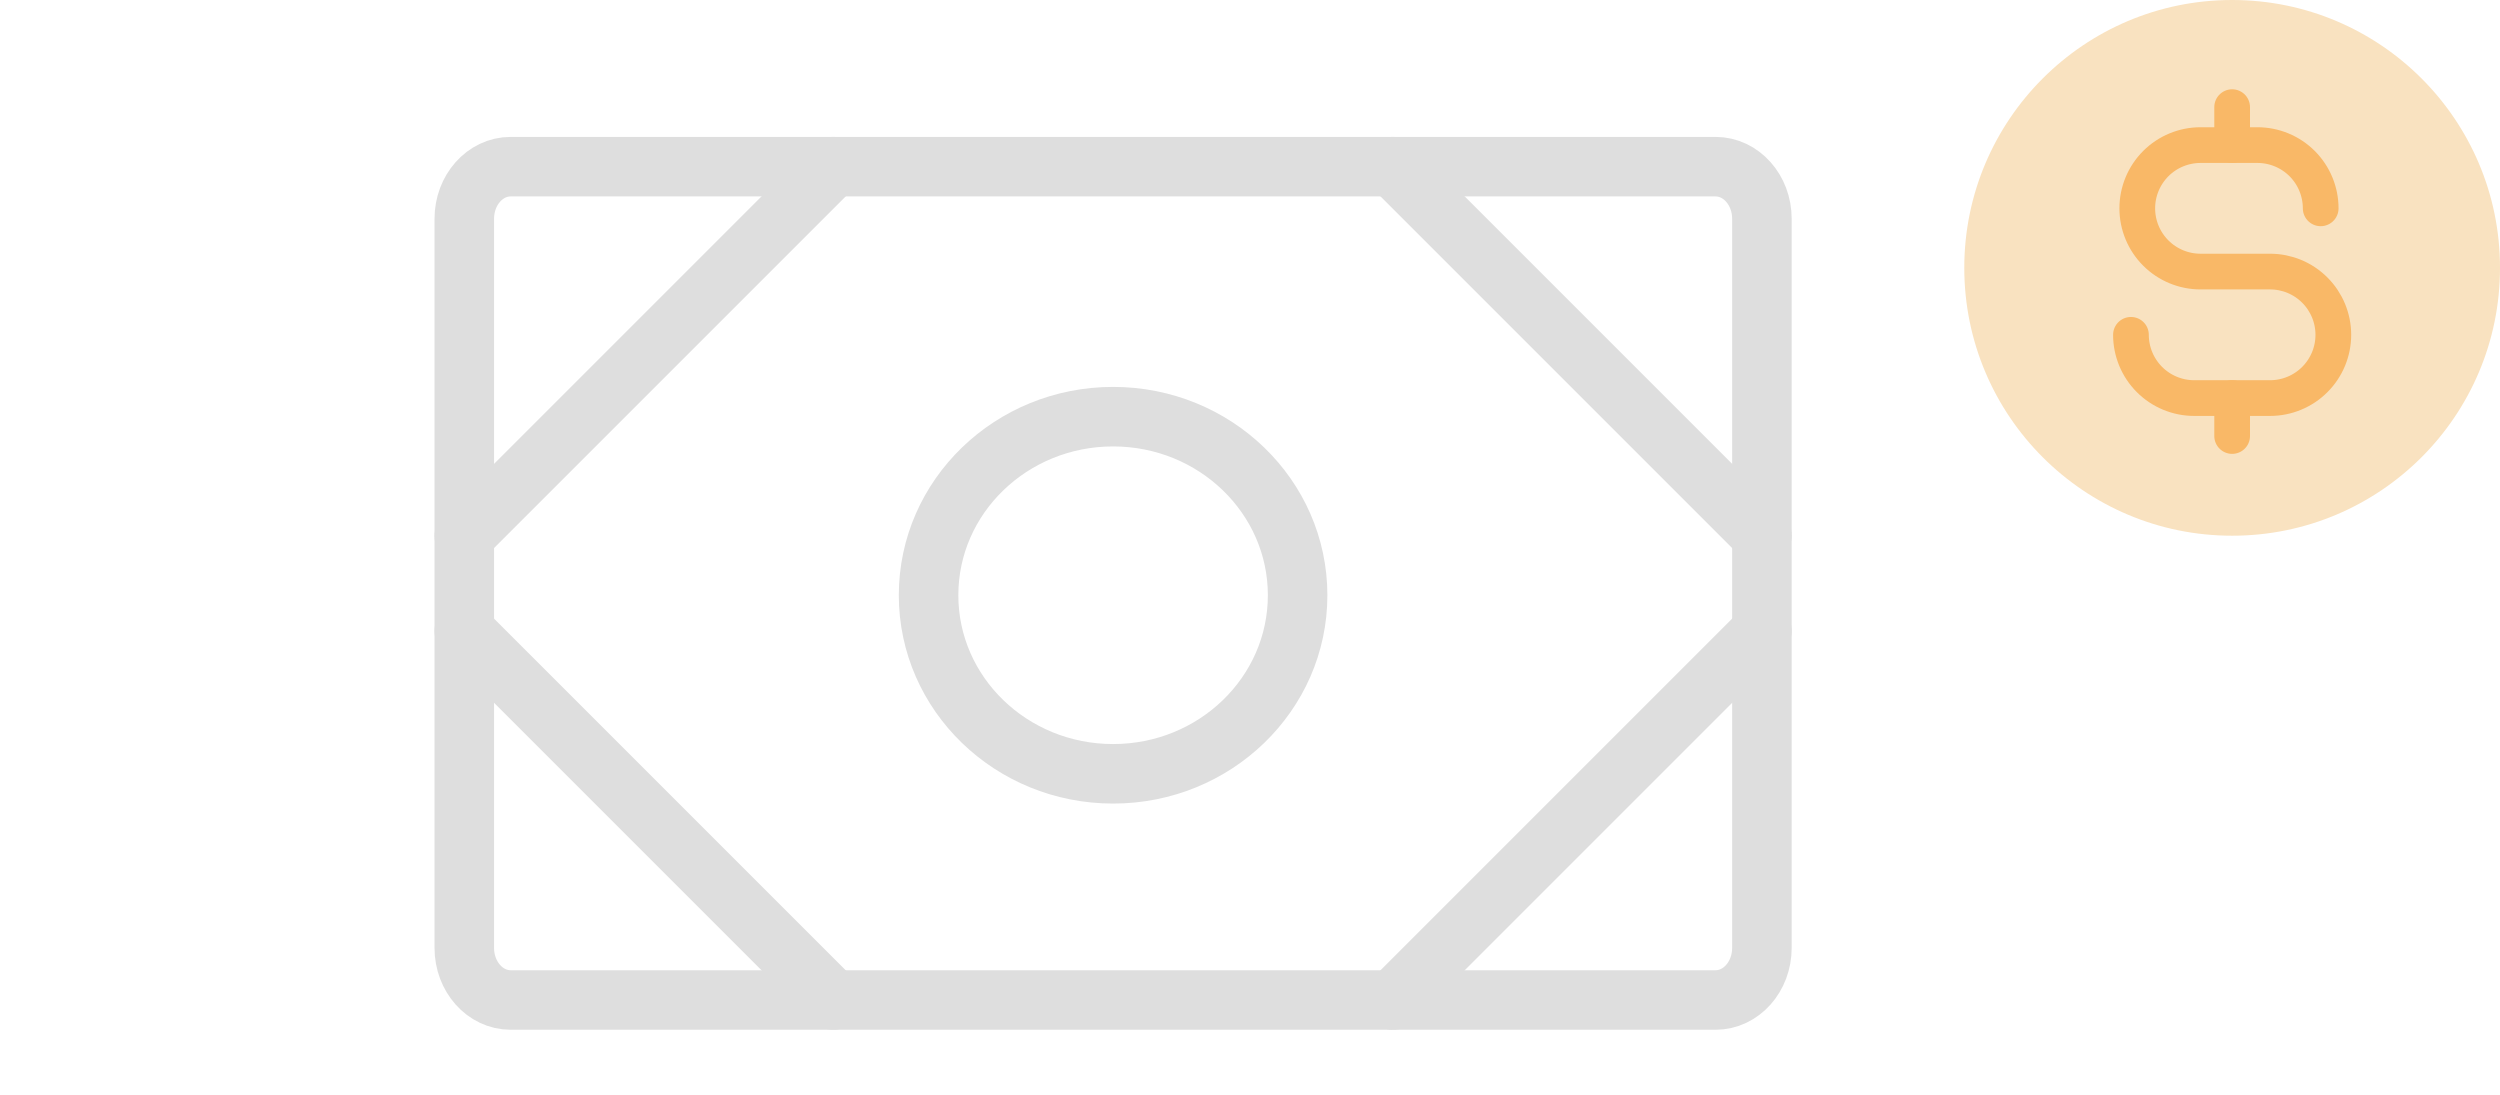
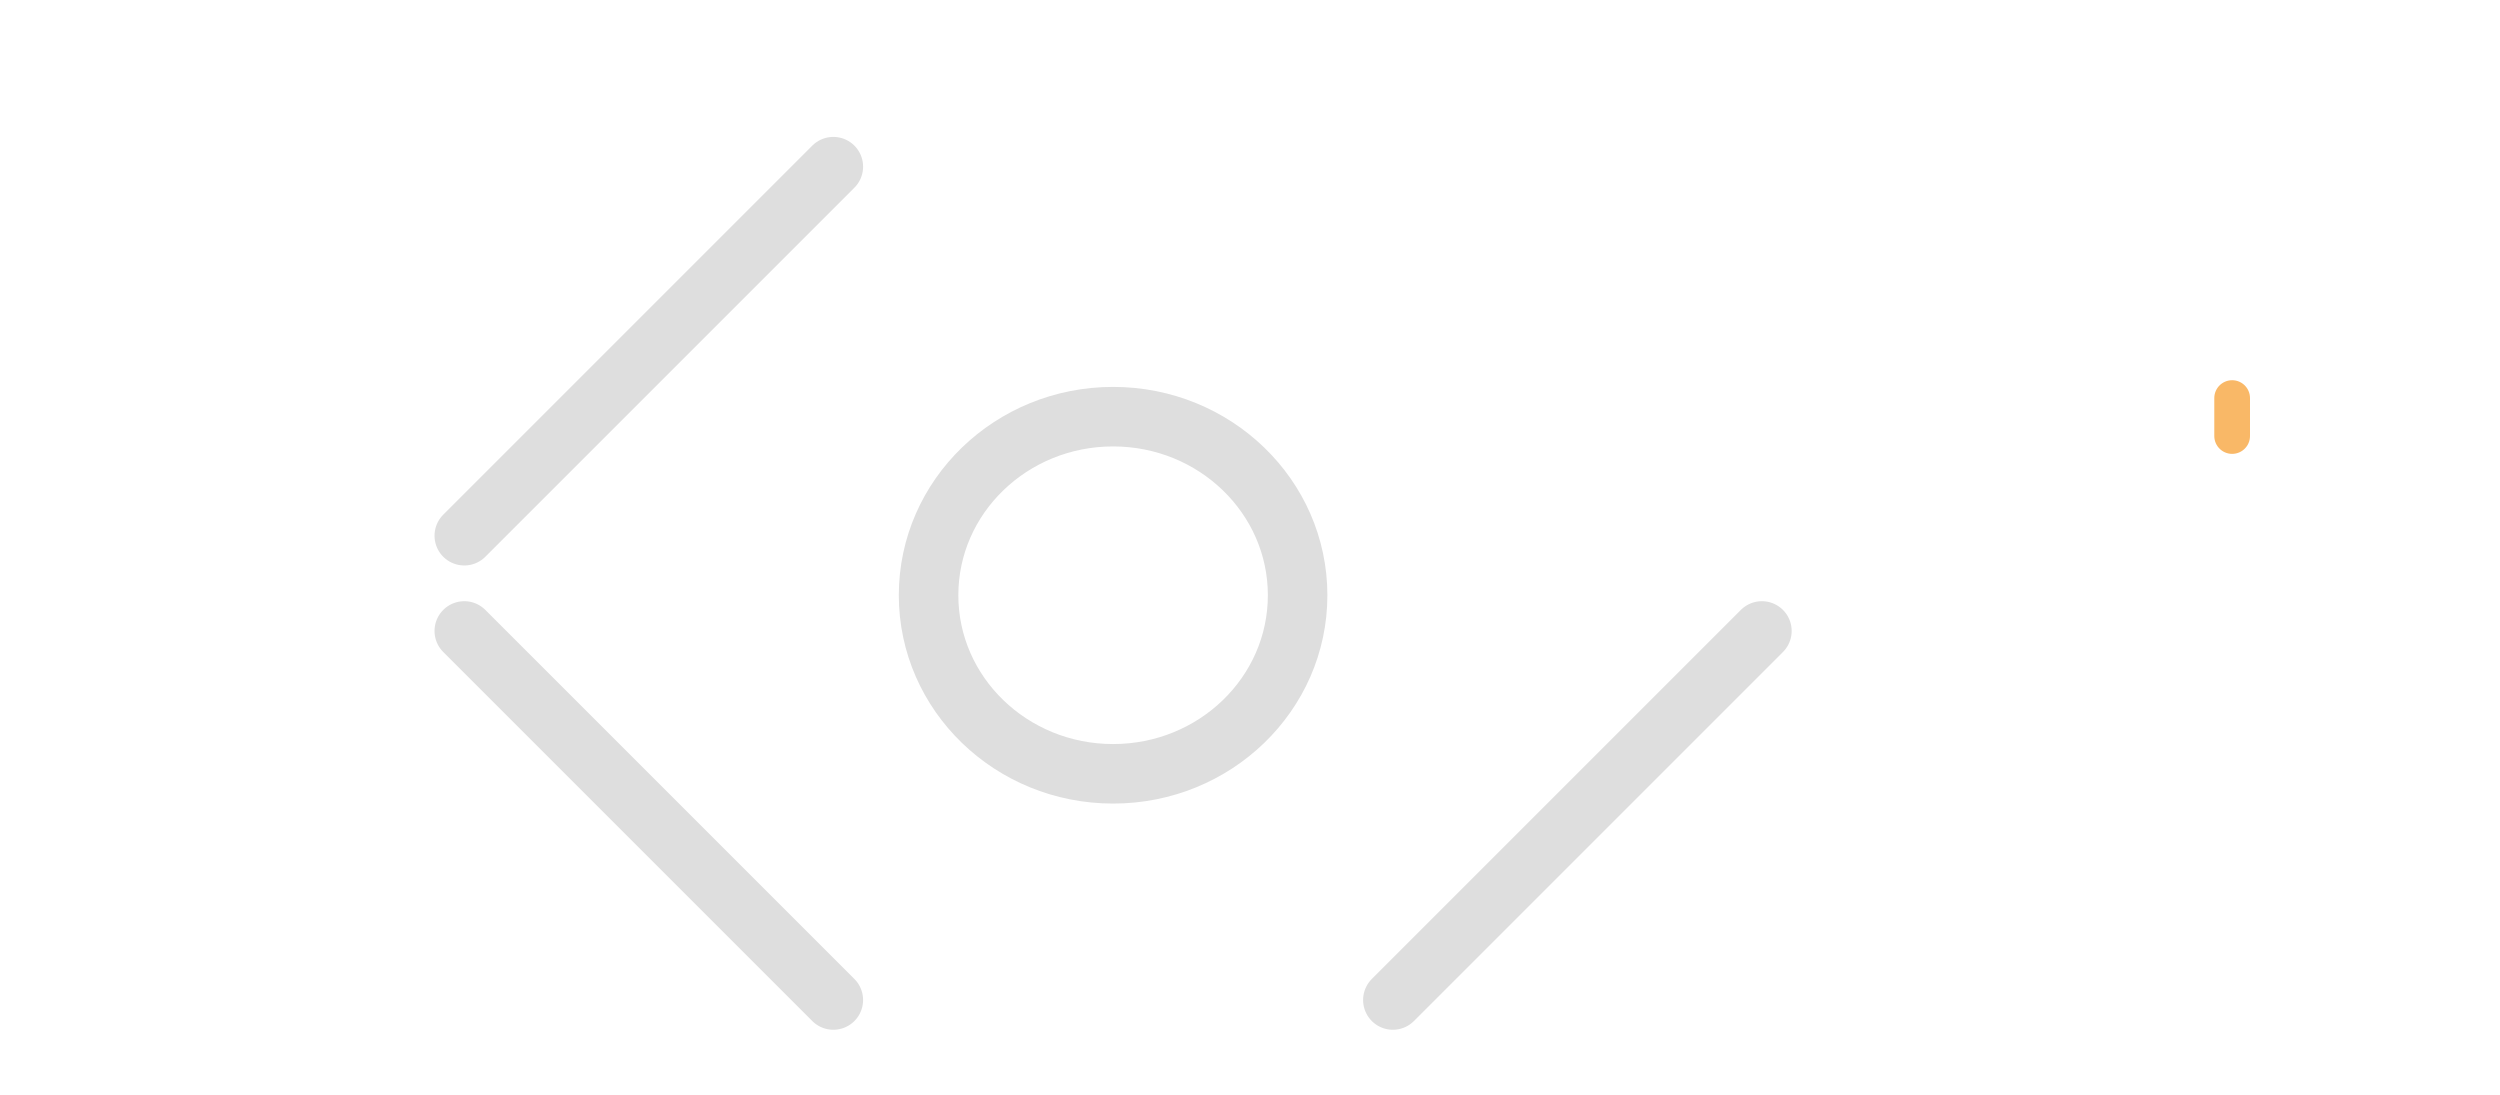
<svg xmlns="http://www.w3.org/2000/svg" width="210" height="92" viewBox="0 0 210 92" fill="none">
-   <path d="M144.107 14H42.893C40.743 14 39 15.959 39 18.375V79.625C39 82.041 40.743 84 42.893 84H144.107C146.257 84 148 82.041 148 79.625V18.375C148 15.959 146.257 14 144.107 14Z" stroke="#DEDEDE" stroke-width="5" stroke-linecap="round" stroke-linejoin="round" />
  <path d="M93.5 65C102.06 65 109 58.284 109 50C109 41.716 102.06 35 93.5 35C84.94 35 78 41.716 78 50C78 58.284 84.94 65 93.5 65Z" stroke="#DEDEDE" stroke-width="5" stroke-linecap="round" stroke-linejoin="round" />
-   <path d="M117 14L148 45" stroke="#DEDEDE" stroke-width="5" stroke-linecap="round" stroke-linejoin="round" />
  <path d="M117 84L148 53" stroke="#DEDEDE" stroke-width="5" stroke-linecap="round" stroke-linejoin="round" />
  <path d="M70 14L39 45" stroke="#DEDEDE" stroke-width="5" stroke-linecap="round" stroke-linejoin="round" />
  <path d="M70 84L39 53" stroke="#DEDEDE" stroke-width="5" stroke-linecap="round" stroke-linejoin="round" />
-   <circle cx="187.5" cy="22.5" r="22.5" fill="#F9E2C0" />
-   <path d="M187.5 9V12.188" stroke="#F9B867" stroke-width="3" stroke-linecap="round" stroke-linejoin="round" />
  <path d="M187.5 33.438V36.625" stroke="#F9B867" stroke-width="3" stroke-linecap="round" stroke-linejoin="round" />
-   <path d="M194.938 17.5C194.938 16.802 194.8 16.111 194.533 15.467C194.266 14.822 193.875 14.237 193.382 13.743C192.888 13.25 192.303 12.859 191.658 12.592C191.013 12.325 190.323 12.188 189.625 12.188H184.844C183.435 12.188 182.084 12.747 181.087 13.743C180.091 14.74 179.531 16.091 179.531 17.5C179.531 18.909 180.091 20.26 181.087 21.256C182.084 22.253 183.435 22.812 184.844 22.812H190.688C192.096 22.812 193.448 23.372 194.444 24.369C195.44 25.365 196 26.716 196 28.125C196 29.534 195.44 30.885 194.444 31.881C193.448 32.878 192.096 33.438 190.688 33.438H184.312C182.904 33.438 181.552 32.878 180.556 31.881C179.56 30.885 179 29.534 179 28.125" stroke="#F9B867" stroke-width="3" stroke-linecap="round" stroke-linejoin="round" />
</svg>